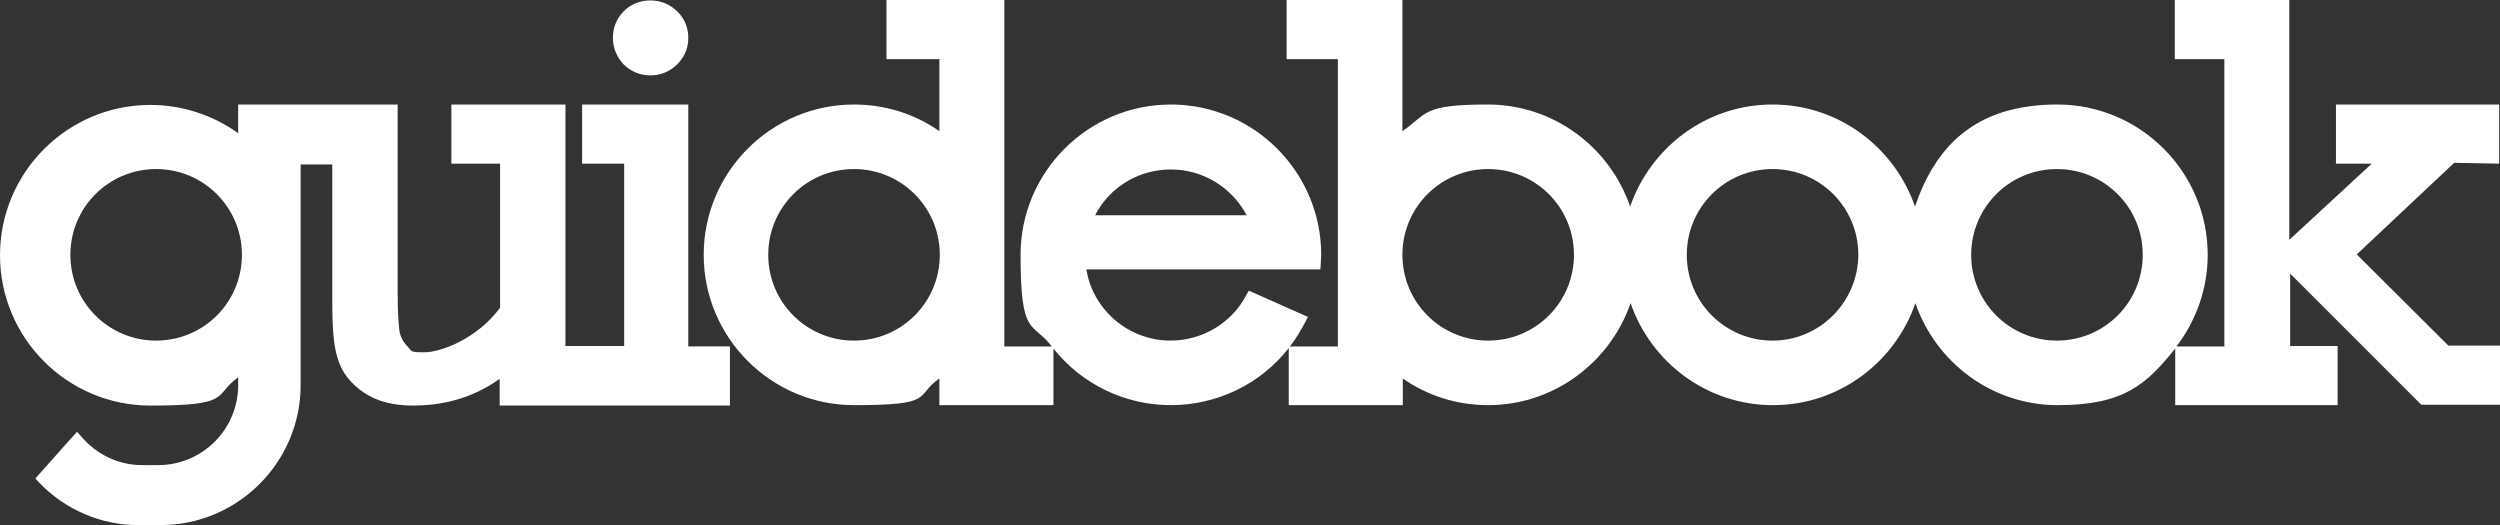
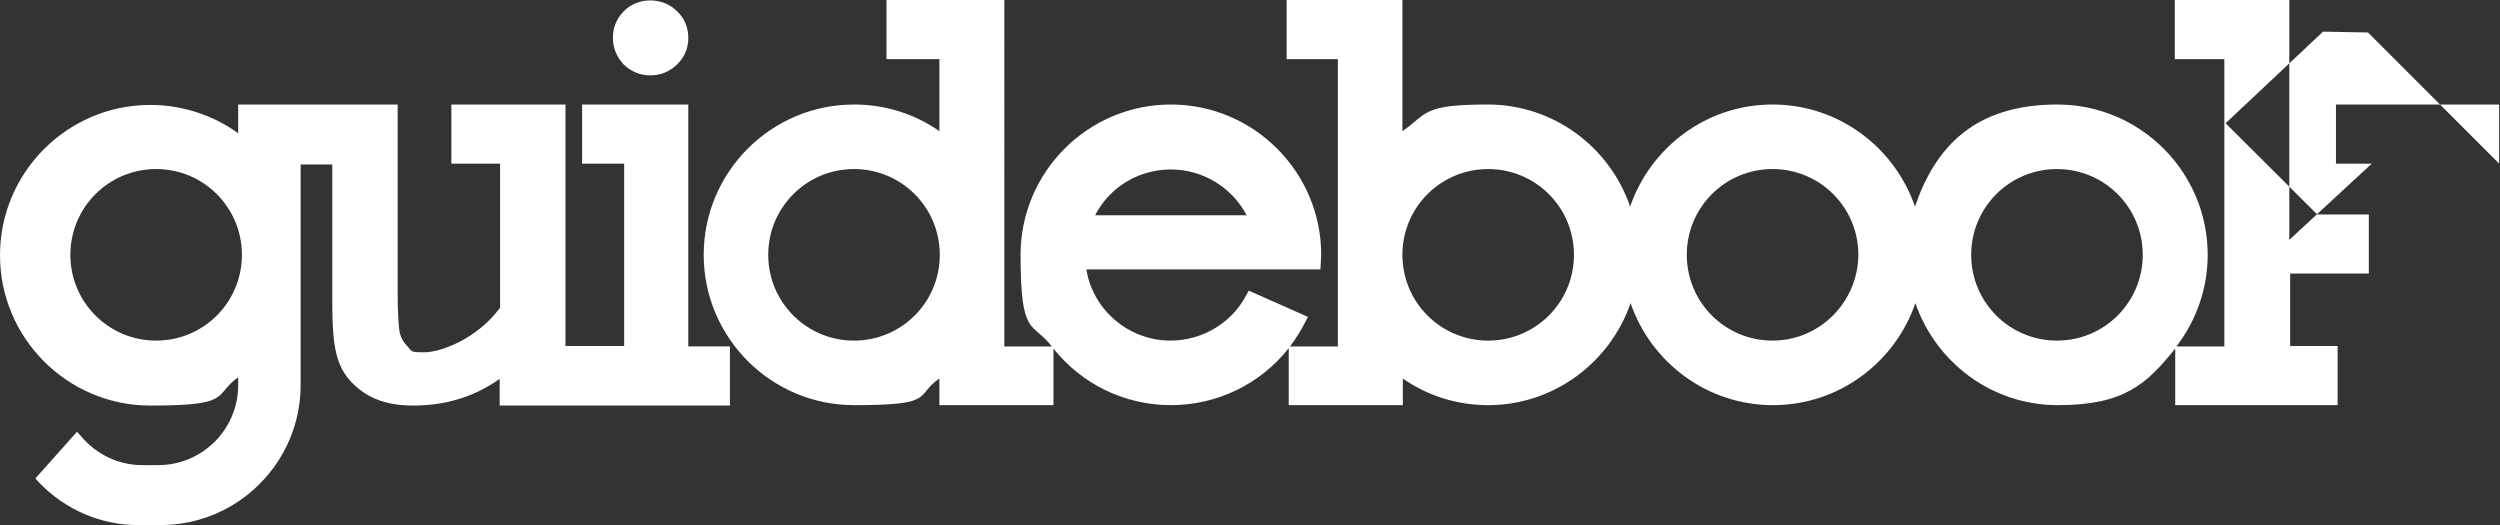
<svg xmlns="http://www.w3.org/2000/svg" viewBox="0 0 600.4 126.1" version="1.1" id="layer">
  <rect x="0" y="0" width="600.4" height="126.1" fill="#333333" stroke="none" />
  <defs>
    <style>
      .st0 {
        fill: #fff;
      }
    </style>
  </defs>
-   <path d="M37.5,81.8c-11.4,0-20.6-9.2-20.6-20.6s9.2-20.6,20.6-20.6,20.6,9.2,20.6,20.6-9.2,20.6-20.6,20.6ZM165.3,83.1V25.1h-25.5v14.2h10.1v43.8h-14.1V25.1h-27.4v14.2h11.7v34.6c-5.6,7.6-14.4,10.7-18.1,10.7s-2.9-.1-4.3-1.6c-1-1-1.6-2.3-1.8-3.7-.2-1.7-.4-4.4-.4-9.2V25.1h-38.3v6.9c-6.1-4.4-13.5-6.8-21.1-6.8C16.2,25.2,0,41.4,0,61.3s16.2,36.1,36.1,36.1,15-2.4,21.1-6.8v1.9c0,10.6-8.6,19.2-19.2,19.2h-3.9c-5.6,0-10.9-2.5-14.6-6.9l-1-1.1-1,1.1-8.2,9.2-.8.9.8.9c6.3,6.6,15,10.4,24.2,10.3h5.1c18.5,0,33.6-15.1,33.6-33.6v-53h7.6v32.4c0,7.1.3,11,1.3,14.2,1,3.4,3.2,6.1,6.3,8.2s7.1,3.1,11.7,3.1c6.6,0,13.8-1.4,20.9-6.4v6.4h55.3v-14.2h-10ZM156.2,18.1c2.5,0,4.6-.9,6.4-2.6,1.8-1.8,2.7-3.9,2.7-6.4s-.9-4.7-2.7-6.4c-1.7-1.7-4-2.6-6.4-2.6s-4.8.9-6.5,2.7c-1.7,1.8-2.5,3.9-2.5,6.3s.9,4.6,2.6,6.4c1.8,1.7,3.9,2.6,6.4,2.6h0ZM600.2,39.3v-14.2h-39.2v14.2h8.6l-19.8,18.3V0h-27.5v14.2h11.9v69h-11.5c4.8-6.3,7.5-14,7.5-22,0-19.9-16.2-36.1-36.1-36.1s-29.3,10.2-34.2,24.5c-4.9-14.2-18.3-24.5-34.2-24.5s-29.3,10.3-34.2,24.5c-4.9-14.2-18.3-24.5-34.2-24.5s-14.4,2.2-20.5,6.4V0h-27.8v14.2h12.3v69h-11.5c1.4-1.8,2.6-3.8,3.7-5.9l.6-1.2-14.2-6.3-.6,1.1c-5.3,10-17.8,13.8-27.8,8.5-5.6-3-9.6-8.4-10.6-14.7h56.2s.2-2.8.2-3.5c0-19.9-16.2-36.1-36.1-36.1s-36.1,16.2-36.1,36.1,2.8,15.9,7.5,22h-11.4V0h-28.3v14.2h12.7v17.3c-6-4.2-13.1-6.4-20.5-6.4-19.9,0-36.1,16.2-36.1,36.1s16.2,36.1,36.1,36.1,14.4-2.2,20.5-6.4v6.4h27.4v-13.6c6.8,8.6,17.2,13.6,28.2,13.6s21.5-5,28.3-13.7v13.7h27.4v-6.4c6,4.2,13.1,6.4,20.5,6.4,15.8,0,29.3-10.3,34.2-24.5,4.9,14.2,18.3,24.5,34.2,24.5s29.3-10.3,34.2-24.5c4.9,14.2,18.3,24.5,34.2,24.5s21.3-5,28.2-13.6v13.6h39v-14.2h-11.4v-17.4l31.5,31.5h18.9v-14.2h-12.4l-22-21.9,23.4-22,10.8.2h0ZM205.1,81.8c-11.4,0-20.6-9.2-20.6-20.6s9.2-20.6,20.6-20.6h0c11.4,0,20.6,9.2,20.6,20.6s-9.2,20.6-20.6,20.6ZM357.4,81.8c-11.4,0-20.6-9.2-20.6-20.6s9.2-20.6,20.6-20.6,20.6,9.2,20.6,20.6c0,11.4-9.2,20.6-20.6,20.6h0ZM425.7,81.8c-11.4,0-20.6-9.2-20.6-20.6s9.2-20.6,20.6-20.6,20.6,9.2,20.6,20.6c-.1,11.4-9.3,20.6-20.6,20.6ZM494,81.8c-11.4,0-20.6-9.2-20.6-20.6s9.2-20.6,20.6-20.6,20.6,9.2,20.6,20.6-9.2,20.6-20.6,20.6ZM281.2,40.7c7.6,0,14.6,4.2,18.2,11h-36.4c3.5-6.8,10.5-11,18.2-11Z" class="st0" />
+   <path d="M37.5,81.8c-11.4,0-20.6-9.2-20.6-20.6s9.2-20.6,20.6-20.6,20.6,9.2,20.6,20.6-9.2,20.6-20.6,20.6ZM165.3,83.1V25.1h-25.5v14.2h10.1v43.8h-14.1V25.1h-27.4v14.2h11.7v34.6c-5.6,7.6-14.4,10.7-18.1,10.7s-2.9-.1-4.3-1.6c-1-1-1.6-2.3-1.8-3.7-.2-1.7-.4-4.4-.4-9.2V25.1h-38.3v6.9c-6.1-4.4-13.5-6.8-21.1-6.8C16.2,25.2,0,41.4,0,61.3s16.2,36.1,36.1,36.1,15-2.4,21.1-6.8v1.9c0,10.6-8.6,19.2-19.2,19.2h-3.9c-5.6,0-10.9-2.5-14.6-6.9l-1-1.1-1,1.1-8.2,9.2-.8.9.8.9c6.3,6.6,15,10.4,24.2,10.3h5.1c18.5,0,33.6-15.1,33.6-33.6v-53h7.6v32.4c0,7.1.3,11,1.3,14.2,1,3.4,3.2,6.1,6.3,8.2s7.1,3.1,11.7,3.1c6.6,0,13.8-1.4,20.9-6.4v6.4h55.3v-14.2h-10ZM156.2,18.1c2.5,0,4.6-.9,6.4-2.6,1.8-1.8,2.7-3.9,2.7-6.4s-.9-4.7-2.7-6.4c-1.7-1.7-4-2.6-6.4-2.6s-4.8.9-6.5,2.7c-1.7,1.8-2.5,3.9-2.5,6.3s.9,4.6,2.6,6.4c1.8,1.7,3.9,2.6,6.4,2.6h0ZM600.2,39.3v-14.2h-39.2v14.2h8.6l-19.8,18.3V0h-27.5v14.2h11.9v69h-11.5c4.8-6.3,7.5-14,7.5-22,0-19.9-16.2-36.1-36.1-36.1s-29.3,10.2-34.2,24.5c-4.9-14.2-18.3-24.5-34.2-24.5s-29.3,10.3-34.2,24.5c-4.9-14.2-18.3-24.5-34.2-24.5s-14.4,2.2-20.5,6.4V0h-27.8v14.2h12.3v69h-11.5c1.4-1.8,2.6-3.8,3.7-5.9l.6-1.2-14.2-6.3-.6,1.1c-5.3,10-17.8,13.8-27.8,8.5-5.6-3-9.6-8.4-10.6-14.7h56.2s.2-2.8.2-3.5c0-19.9-16.2-36.1-36.1-36.1s-36.1,16.2-36.1,36.1,2.8,15.9,7.5,22h-11.4V0h-28.3v14.2h12.7v17.3c-6-4.2-13.1-6.4-20.5-6.4-19.9,0-36.1,16.2-36.1,36.1s16.2,36.1,36.1,36.1,14.4-2.2,20.5-6.4v6.4h27.4v-13.6c6.8,8.6,17.2,13.6,28.2,13.6s21.5-5,28.3-13.7v13.7h27.4v-6.4c6,4.2,13.1,6.4,20.5,6.4,15.8,0,29.3-10.3,34.2-24.5,4.9,14.2,18.3,24.5,34.2,24.5s29.3-10.3,34.2-24.5c4.9,14.2,18.3,24.5,34.2,24.5s21.3-5,28.2-13.6v13.6h39v-14.2h-11.4v-17.4h18.9v-14.2h-12.4l-22-21.9,23.4-22,10.8.2h0ZM205.1,81.8c-11.4,0-20.6-9.2-20.6-20.6s9.2-20.6,20.6-20.6h0c11.4,0,20.6,9.2,20.6,20.6s-9.2,20.6-20.6,20.6ZM357.4,81.8c-11.4,0-20.6-9.2-20.6-20.6s9.2-20.6,20.6-20.6,20.6,9.2,20.6,20.6c0,11.4-9.2,20.6-20.6,20.6h0ZM425.7,81.8c-11.4,0-20.6-9.2-20.6-20.6s9.2-20.6,20.6-20.6,20.6,9.2,20.6,20.6c-.1,11.4-9.3,20.6-20.6,20.6ZM494,81.8c-11.4,0-20.6-9.2-20.6-20.6s9.2-20.6,20.6-20.6,20.6,9.2,20.6,20.6-9.2,20.6-20.6,20.6ZM281.2,40.7c7.6,0,14.6,4.2,18.2,11h-36.4c3.5-6.8,10.5-11,18.2-11Z" class="st0" />
</svg>